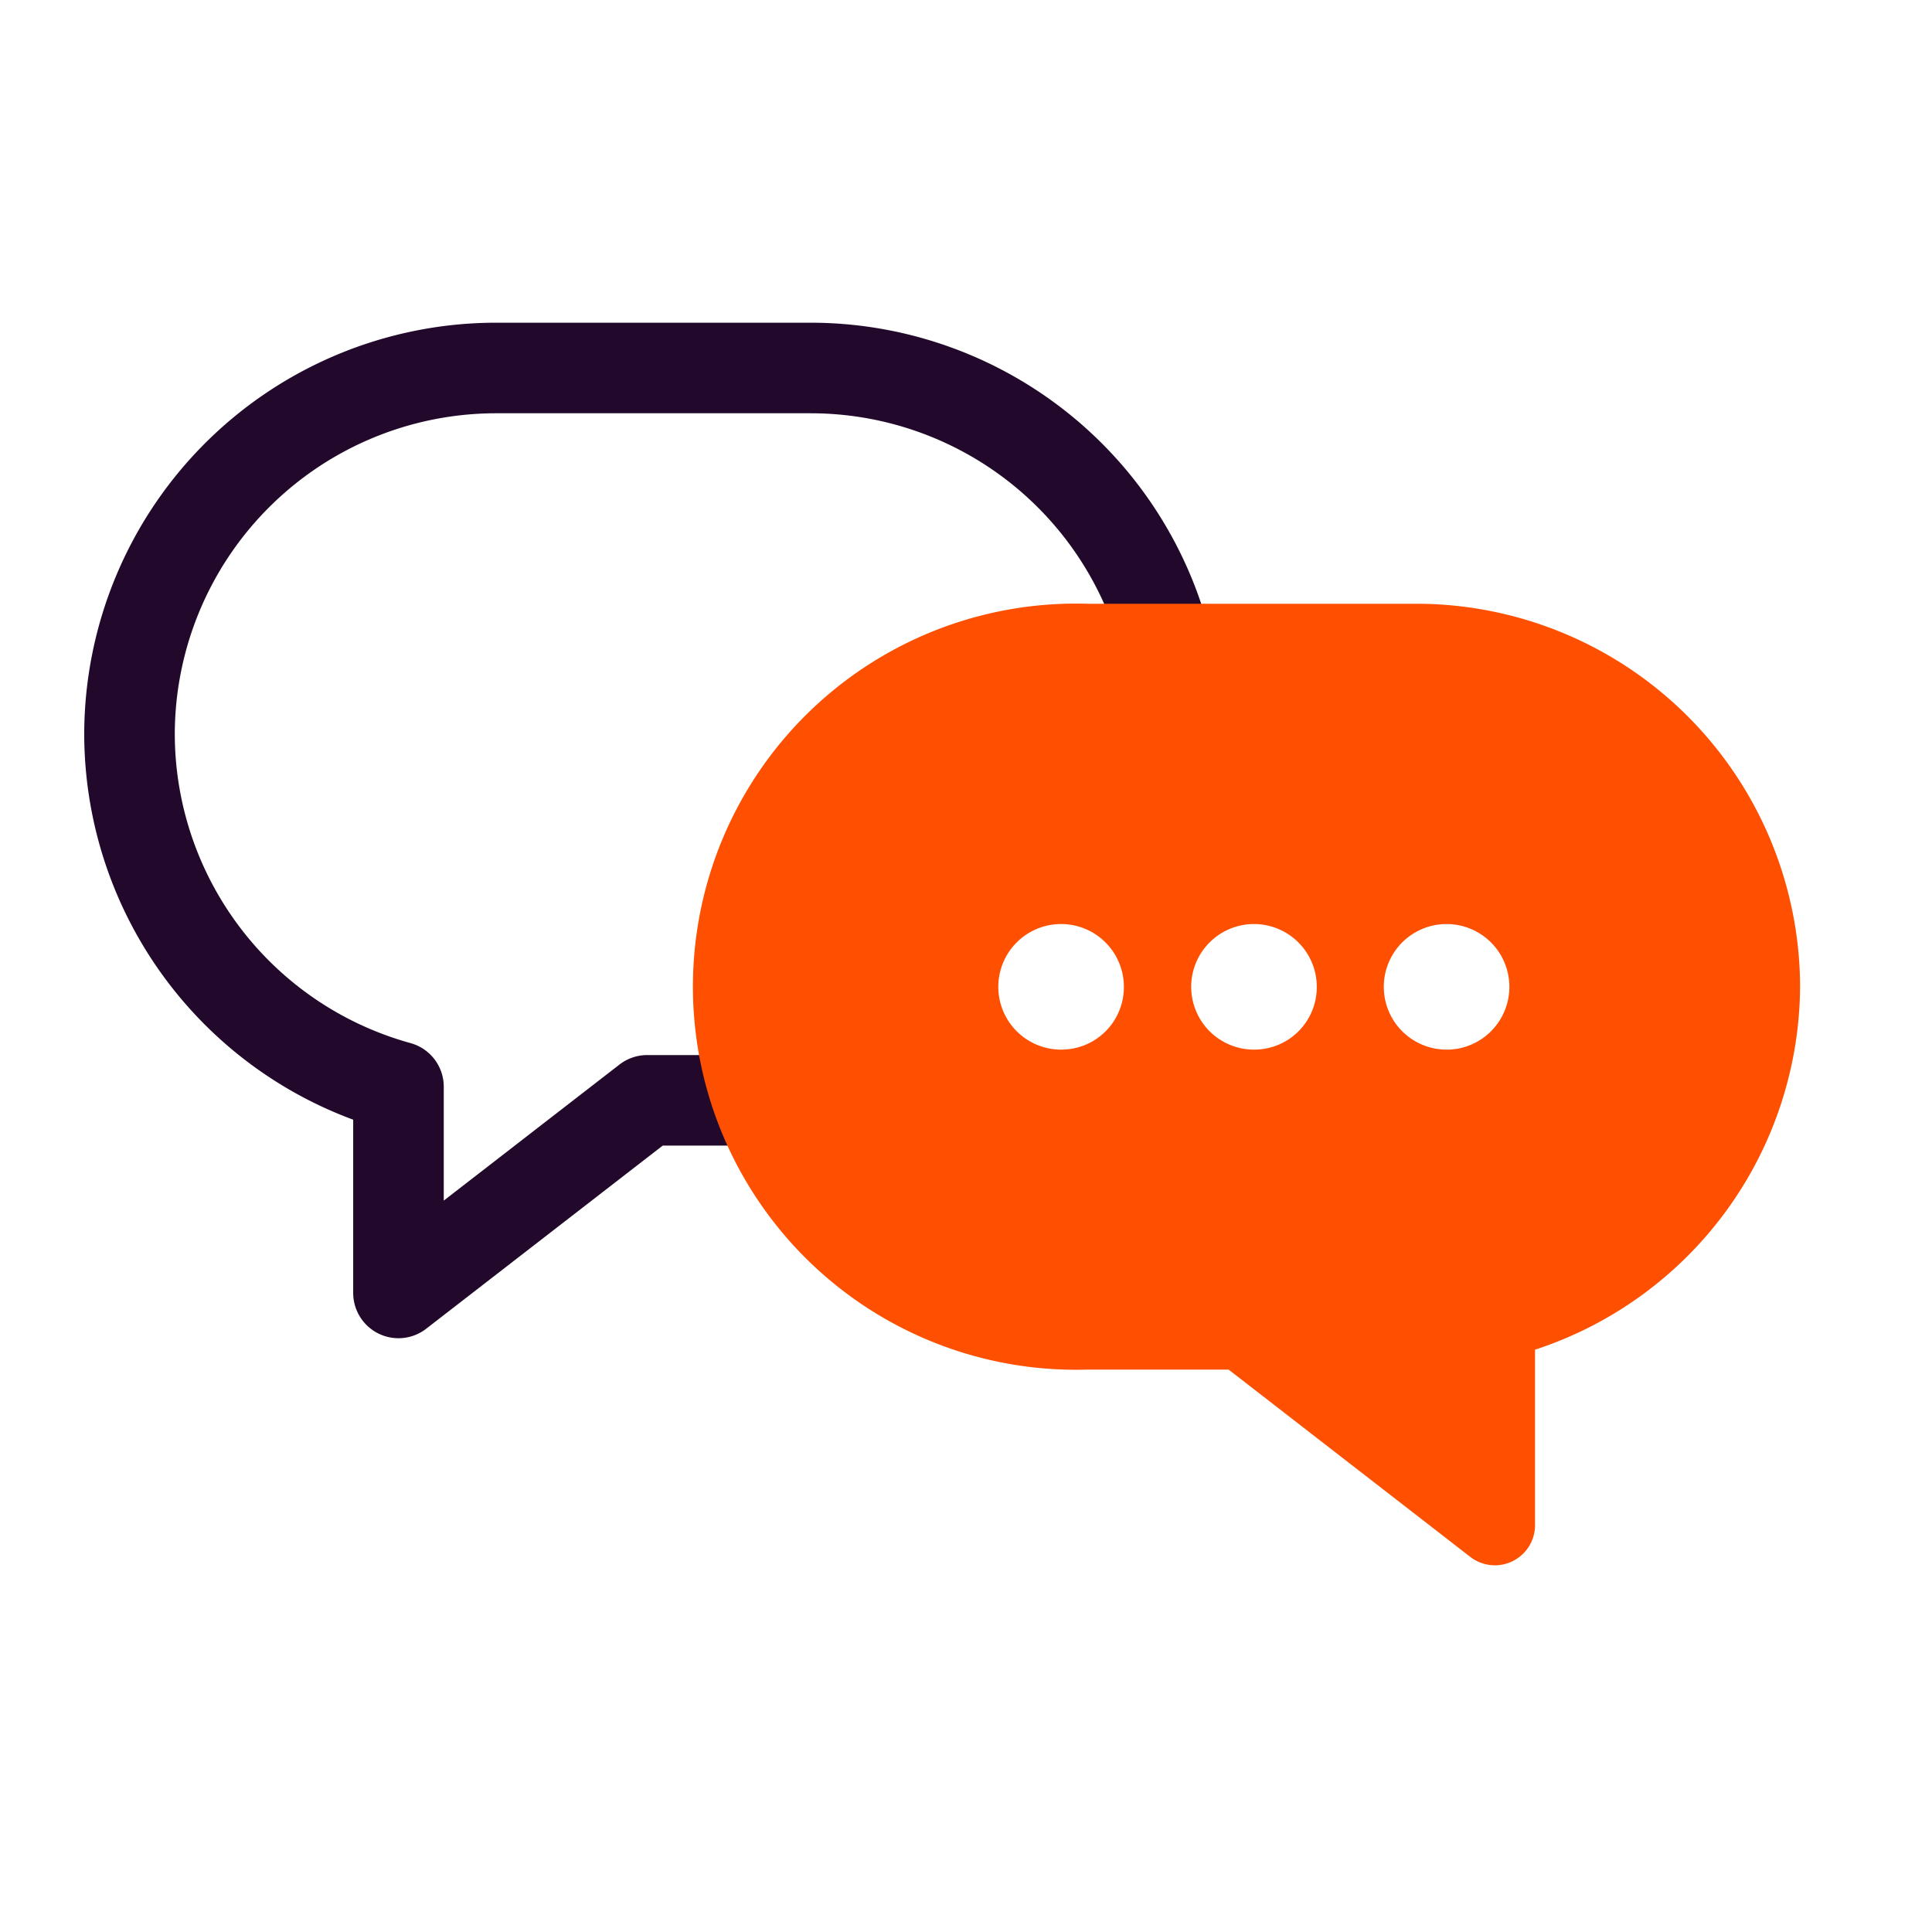
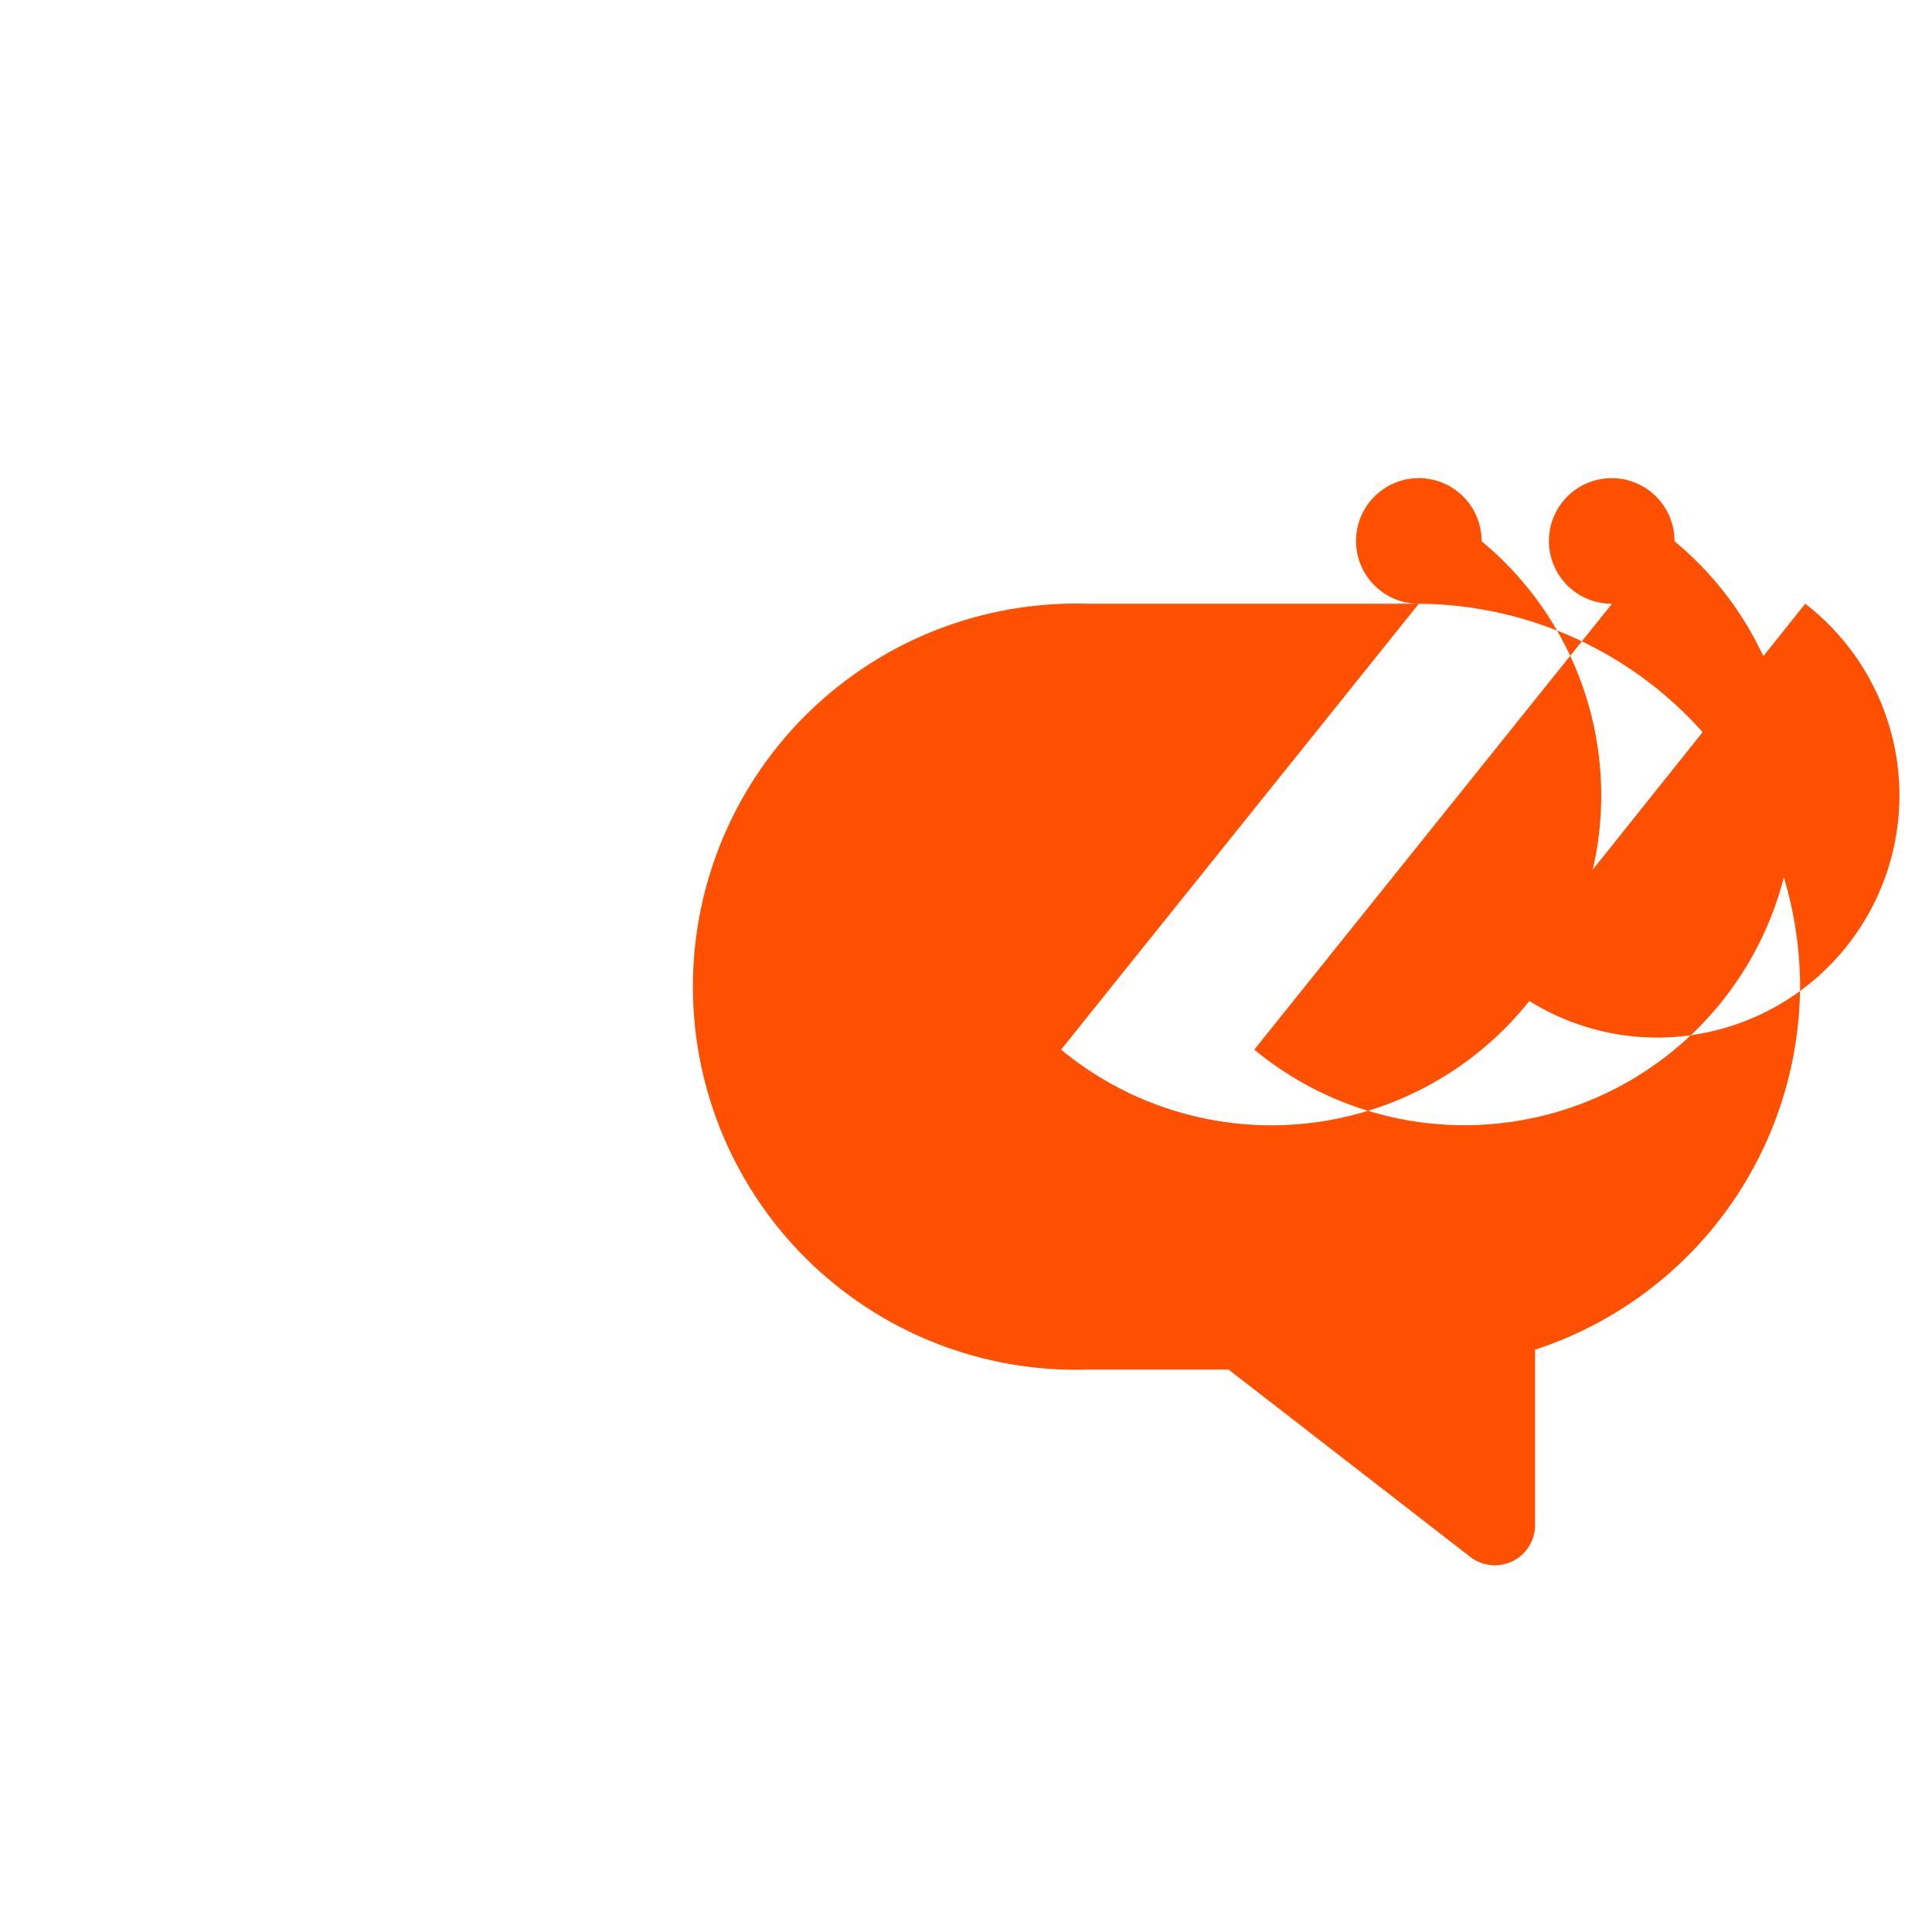
<svg xmlns="http://www.w3.org/2000/svg" id="Layer_1" data-name="Layer 1" viewBox="0 0 64 64">
  <defs>
    <style> .cls-1 { fill: none; stroke: #22092b; stroke-linecap: round; stroke-linejoin: round; stroke-width: 3px; } .cls-2 { fill: #fe5000; } </style>
  </defs>
  <g>
-     <path class="cls-1" d="M39,24.3h0A12.15,12.15,0,0,0,26.85,12.19H16.4A12.15,12.15,0,0,0,4.29,24.3h0A12.14,12.14,0,0,0,13.2,36v6.83l8.24-6.38h5.41" />
-     <path class="cls-2" d="M47,20h-11a12.69,12.69,0,1,0,0,25.37h4.7l8,6.2a1.33,1.33,0,0,0,2.15-1.05V44.71a12.73,12.73,0,0,0,8.78-12.06h0A12.72,12.72,0,0,0,47,20ZM35.15,34.77a2.08,2.08,0,1,1,2.08-2.07A2.07,2.07,0,0,1,35.15,34.77Zm6.4,0a2.08,2.08,0,1,1,2.07-2.07A2.07,2.07,0,0,1,41.55,34.77Zm6.4,0A2.08,2.08,0,1,1,50,32.7,2.08,2.08,0,0,1,48,34.77Z" />
+     <path class="cls-2" d="M47,20h-11a12.69,12.69,0,1,0,0,25.37h4.7l8,6.2a1.33,1.33,0,0,0,2.15-1.05V44.71a12.73,12.73,0,0,0,8.78-12.06h0A12.72,12.72,0,0,0,47,20Za2.08,2.08,0,1,1,2.08-2.07A2.07,2.07,0,0,1,35.15,34.77Zm6.4,0a2.08,2.08,0,1,1,2.07-2.07A2.07,2.07,0,0,1,41.55,34.77Zm6.4,0A2.08,2.08,0,1,1,50,32.7,2.08,2.08,0,0,1,48,34.77Z" />
  </g>
</svg>